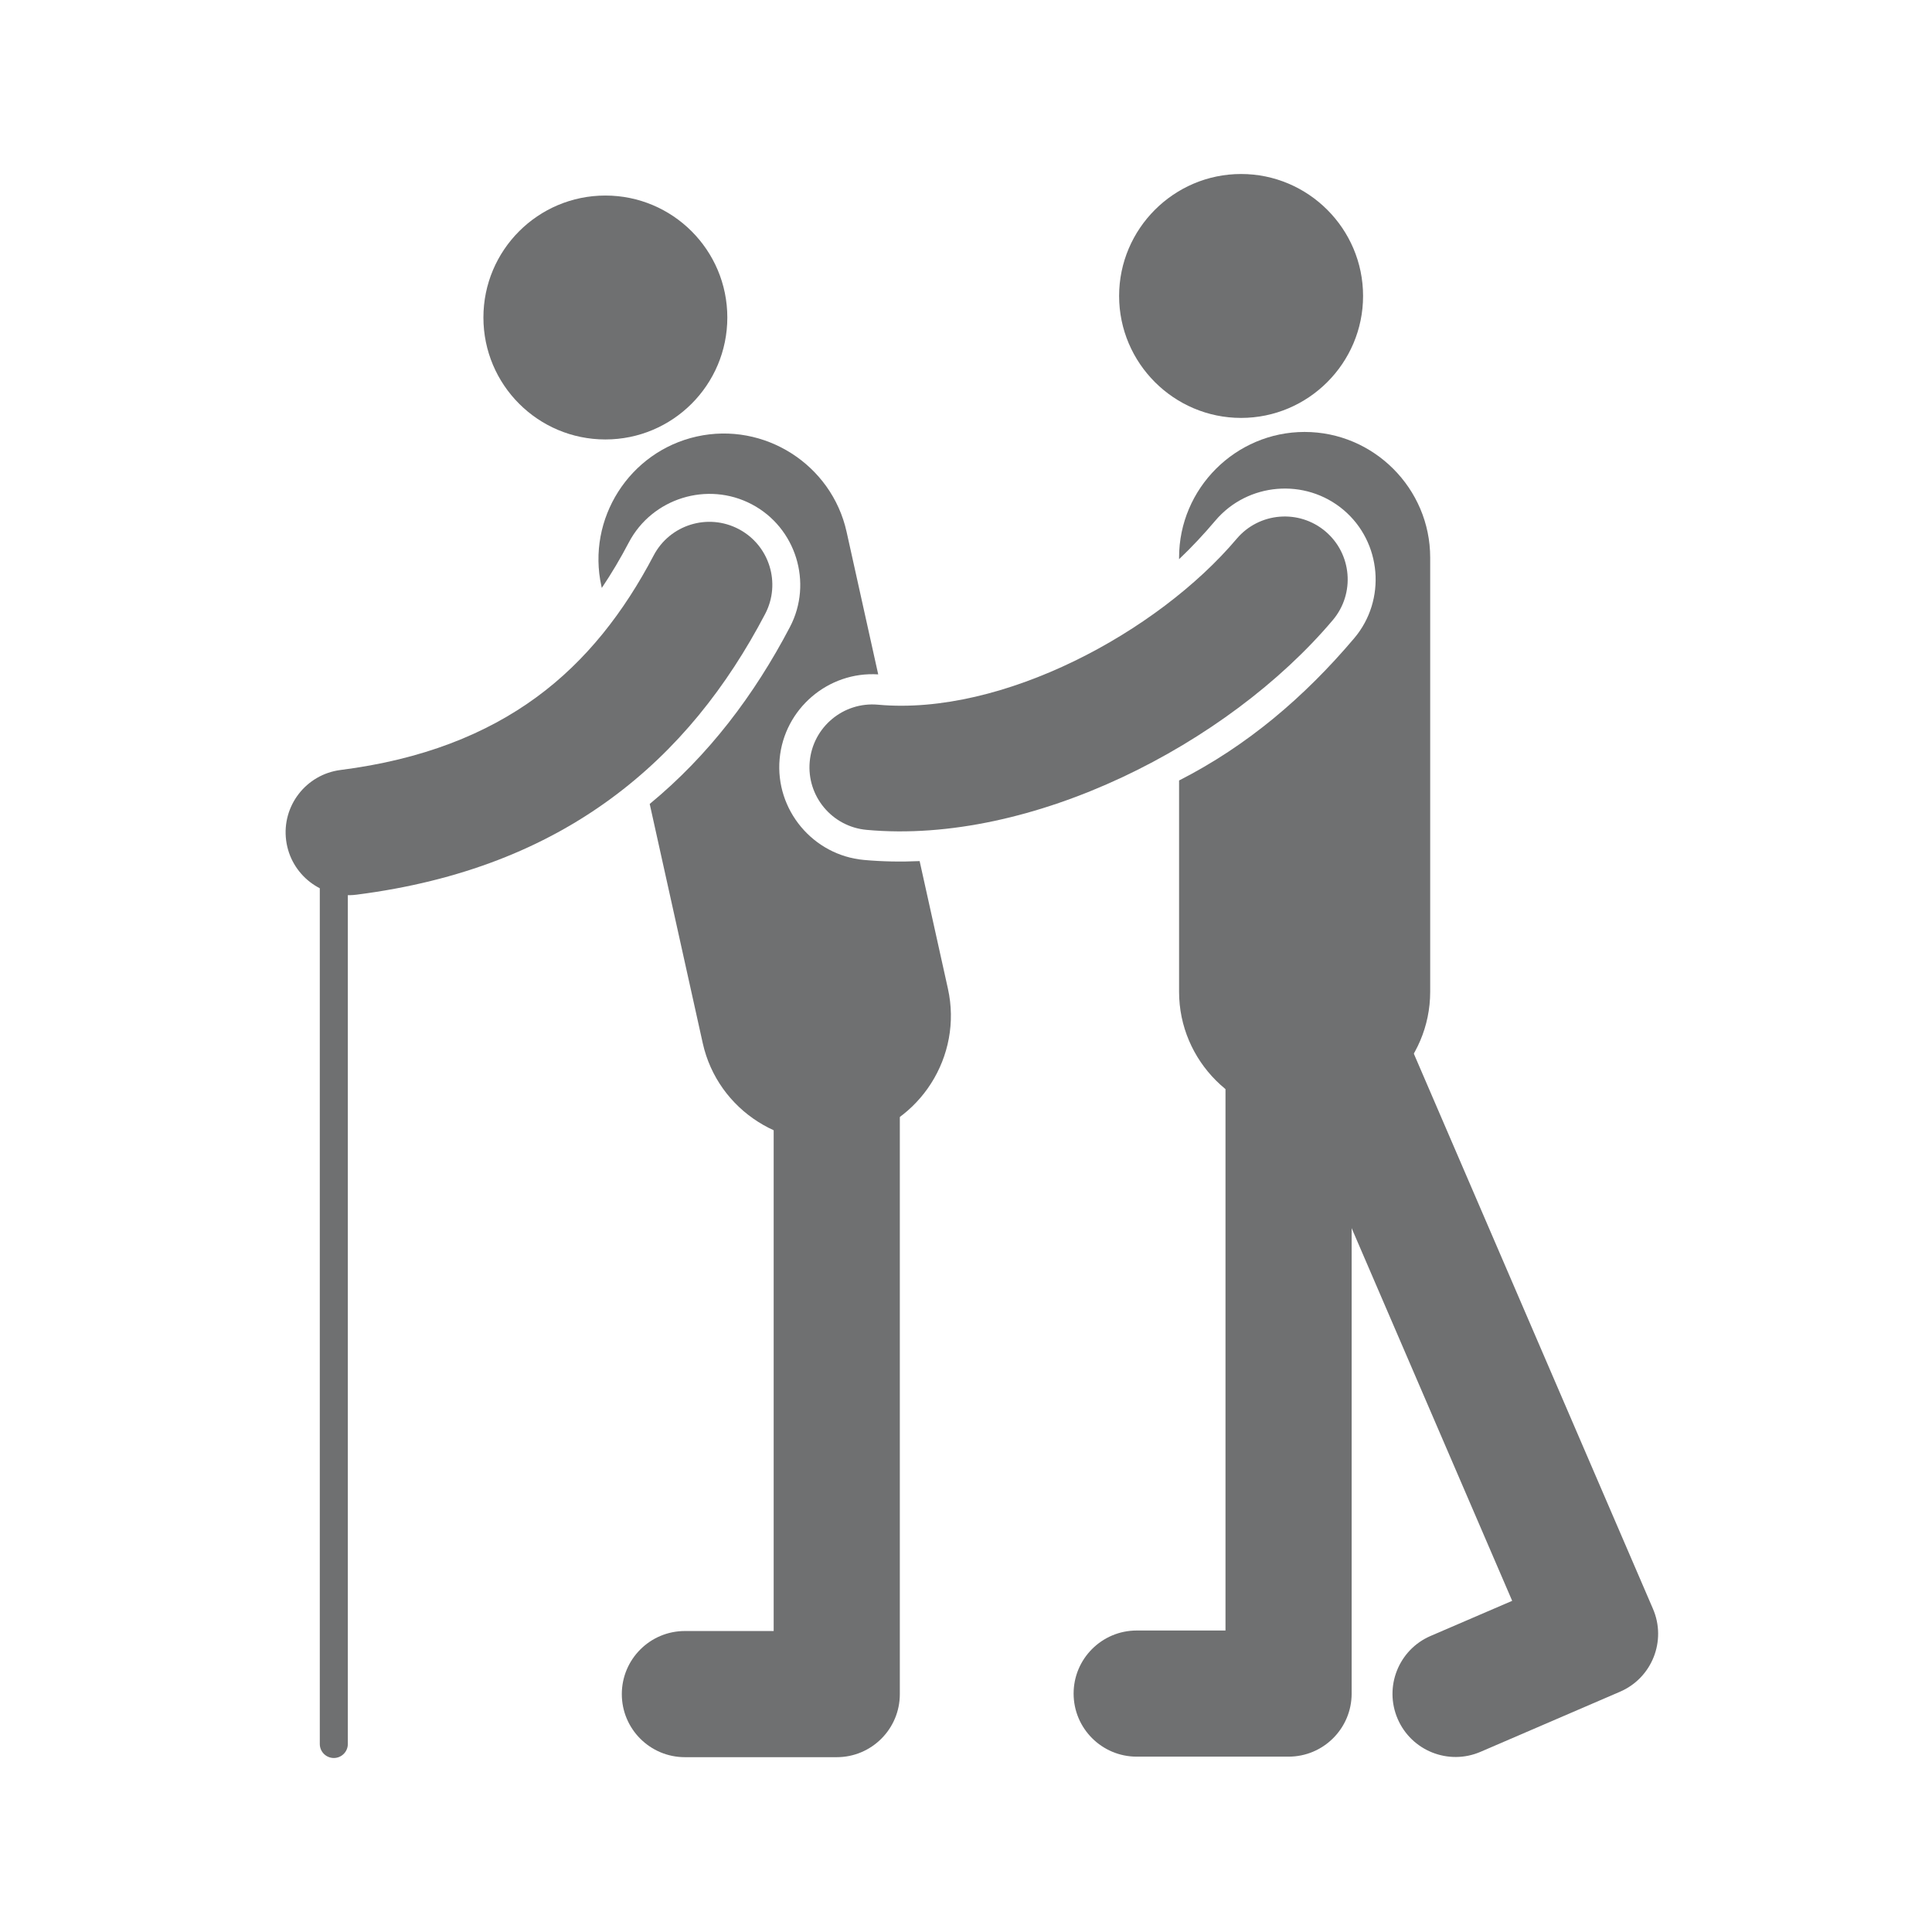
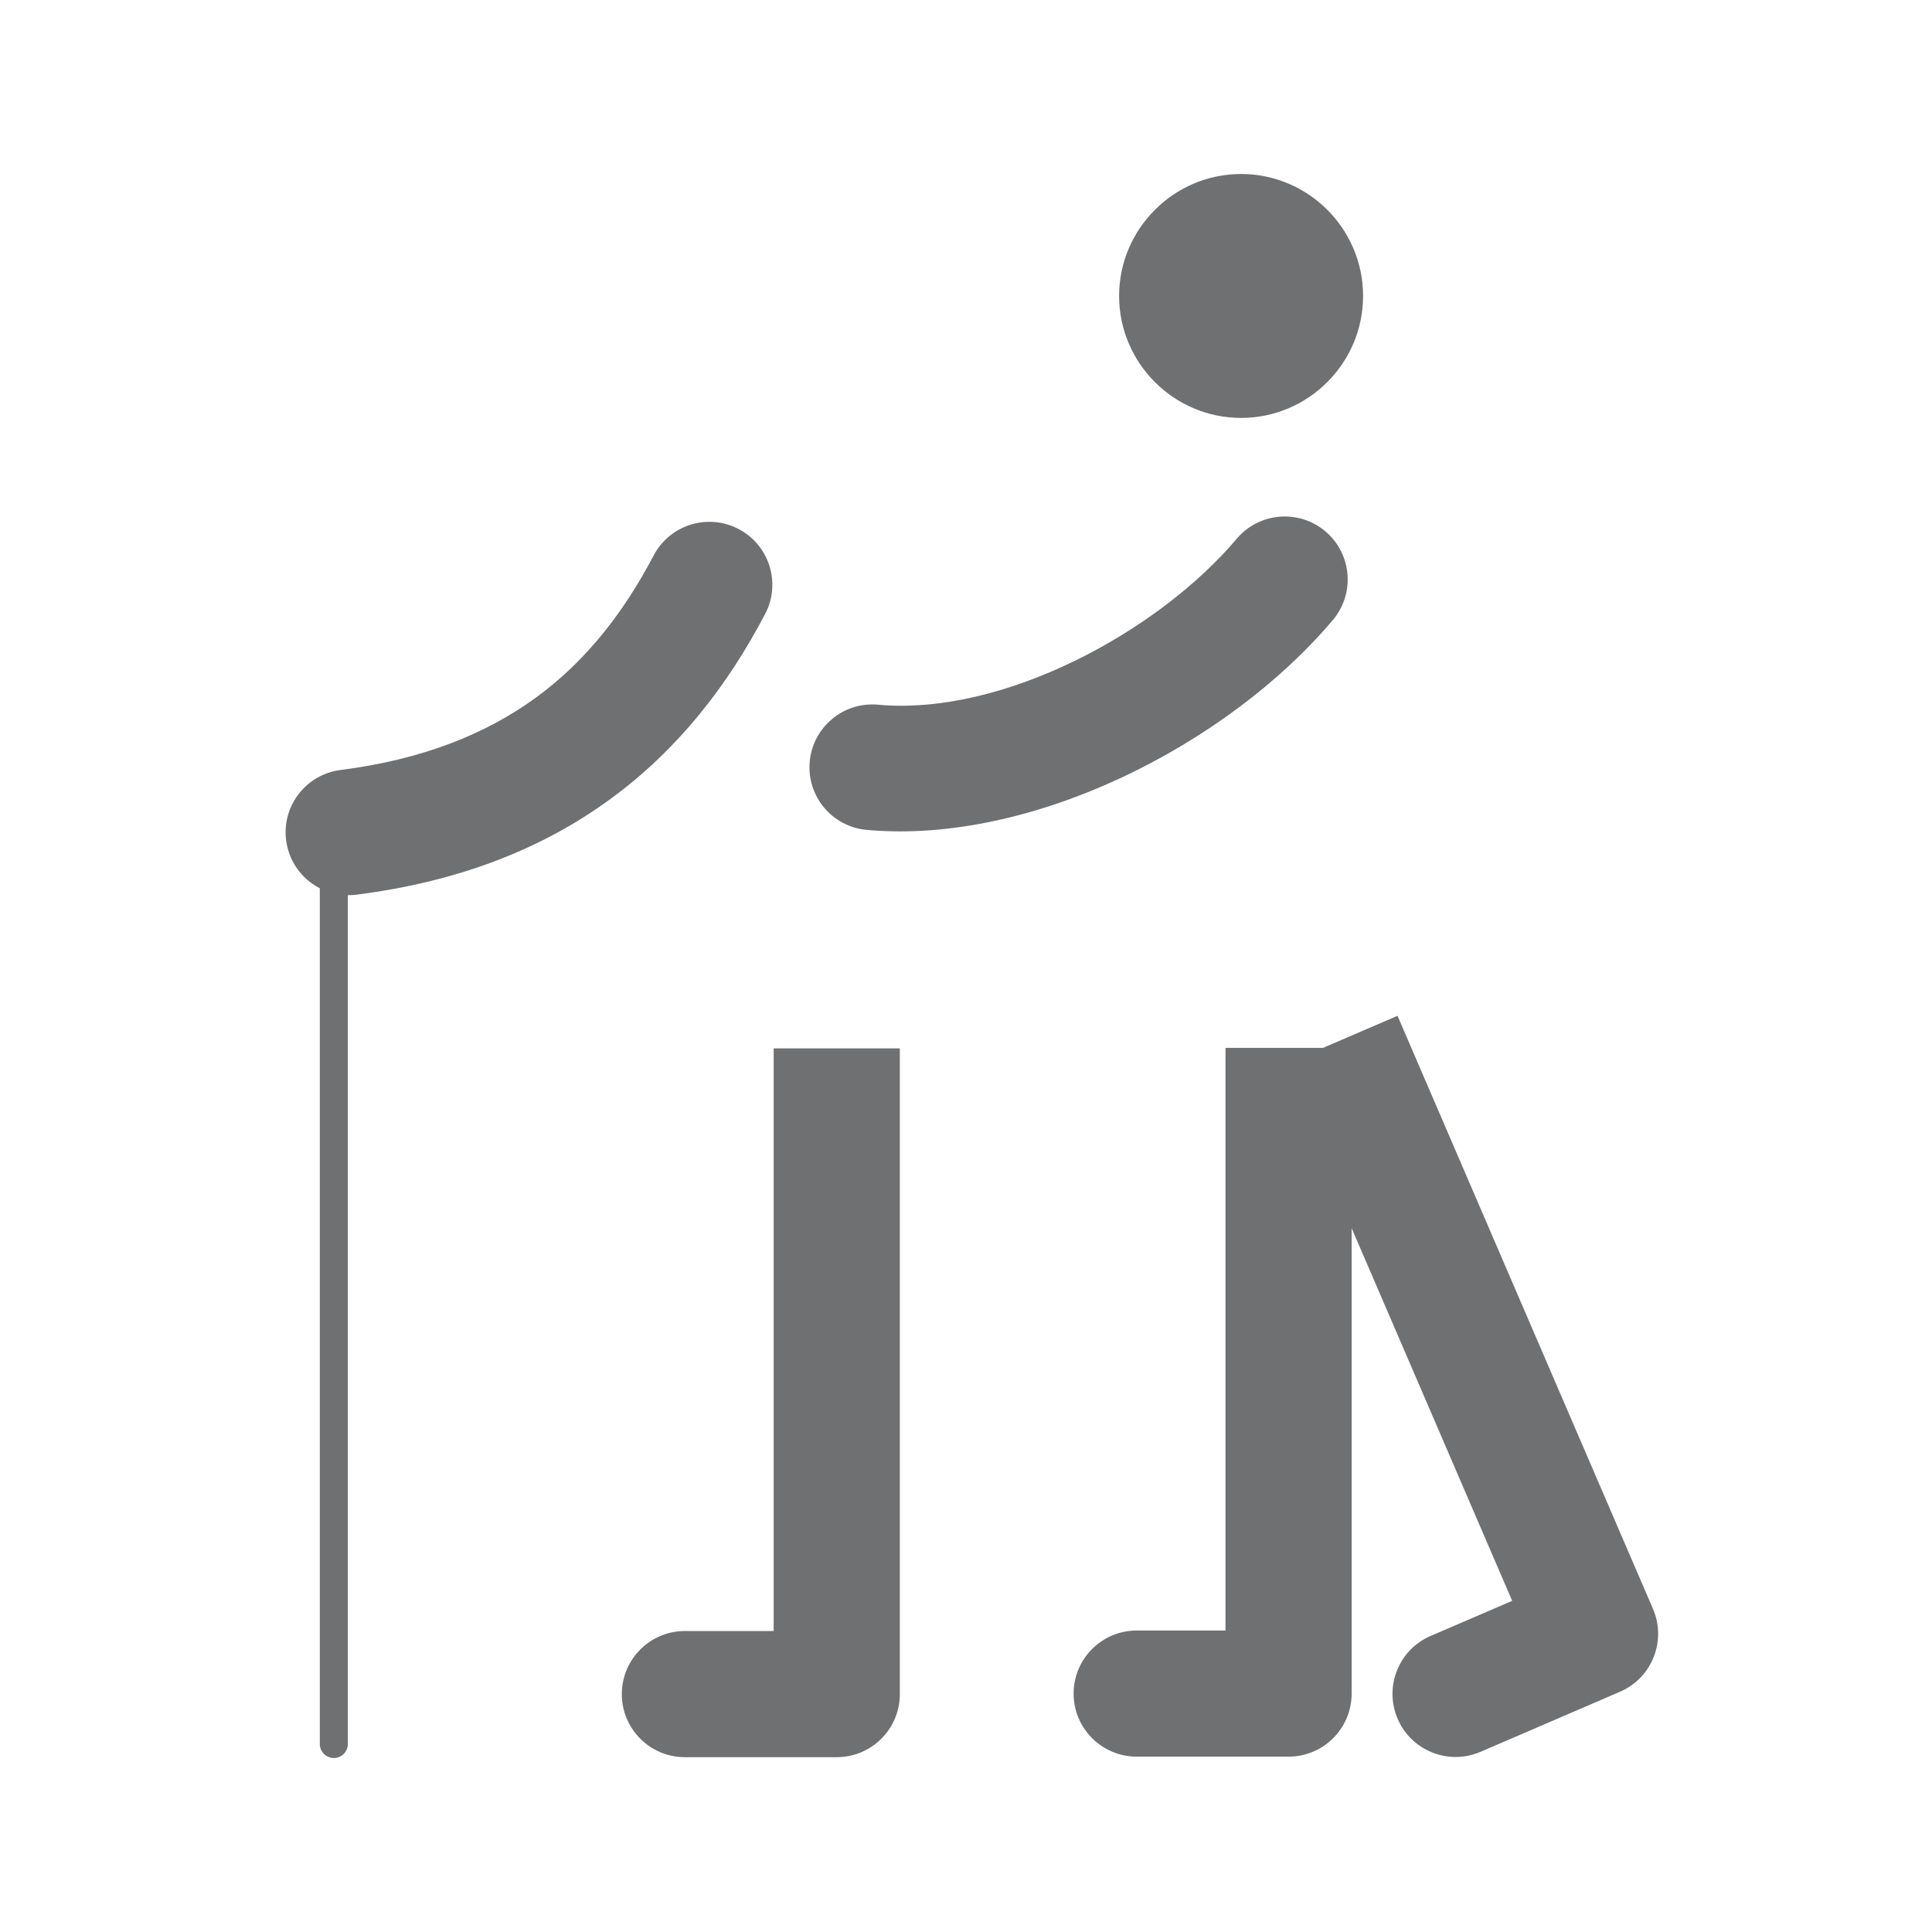
<svg xmlns="http://www.w3.org/2000/svg" version="1.1" id="Layer_1" x="0px" y="0px" width="80px" height="80px" viewBox="0 0 80 80" enable-background="new 0 0 80 80" xml:space="preserve">
  <g>
    <path fill-rule="evenodd" clip-rule="evenodd" fill="#6F7071" d="M32.036,43.411v24.126H28.36c-1.443,0-2.612,1.17-2.612,2.613   c0,1.441,1.169,2.611,2.612,2.611h6.289c1.441,0,2.611-1.17,2.611-2.611V43.411H32.036z" />
-     <path fill-rule="evenodd" clip-rule="evenodd" fill="#6F7071" d="M28.854,18.074L28.854,18.074c-2.792,0.62-4.57,3.41-3.95,6.203   l0.015,0.068c0.406-0.603,0.778-1.232,1.119-1.883c0.964-1.834,3.255-2.545,5.088-1.582s2.544,3.254,1.582,5.086   c-1.48,2.822-3.363,5.311-5.805,7.324l2.196,9.904c0.619,2.792,3.41,4.57,6.202,3.95h0.002c2.791-0.619,4.568-3.41,3.949-6.202   l-1.172-5.286c-0.779,0.035-1.551,0.021-2.309-0.048c-2.107-0.193-3.679-2.076-3.488-4.185c0.188-2.075,2.013-3.631,4.082-3.498   l-1.309-5.901C34.438,19.233,31.647,17.455,28.854,18.074z" />
    <path fill-rule="evenodd" clip-rule="evenodd" fill="#6F7071" d="M31.681,25.427c0.67-1.274,0.18-2.851-1.095-3.52   s-2.85-0.18-3.52,1.094c-1.229,2.341-2.786,4.356-4.85,5.867c-2.08,1.524-4.721,2.584-8.119,3.016   c-1.425,0.184-2.433,1.488-2.249,2.913s1.488,2.432,2.913,2.25c4.335-0.553,7.765-1.948,10.521-3.967   C28.059,31.047,30.106,28.427,31.681,25.427z" />
-     <circle fill-rule="evenodd" clip-rule="evenodd" fill="#6F7071" cx="25.067" cy="13.147" r="5.05" />
    <path fill-rule="evenodd" clip-rule="evenodd" fill="#6F7071" d="M14.403,34.564c0-0.321-0.26-0.581-0.58-0.581   c-0.321,0-0.581,0.26-0.581,0.581v37.651c0,0.32,0.26,0.58,0.581,0.58c0.32,0,0.58-0.26,0.58-0.58V34.564z" />
    <path fill-rule="evenodd" clip-rule="evenodd" fill="#6F7071" d="M50.745,43.389v24.127h-3.676c-1.443,0-2.613,1.17-2.613,2.611   c0,1.443,1.17,2.612,2.613,2.612h6.287c1.443,0,2.613-1.169,2.613-2.612V43.389H50.745z" />
-     <path fill-rule="evenodd" clip-rule="evenodd" fill="#6F7071" d="M54.022,17.886L54.022,17.886c-2.859,0-5.199,2.34-5.199,5.2   v0.069c0.527-0.5,1.025-1.034,1.5-1.595c1.338-1.582,3.729-1.781,5.311-0.444c1.58,1.337,1.779,3.728,0.443,5.309   c-2.059,2.434-4.434,4.457-7.254,5.893v8.75c0,2.86,2.34,5.201,5.199,5.201l0,0c2.859,0,5.199-2.341,5.199-5.201V23.086   C59.221,20.226,56.881,17.886,54.022,17.886z" />
    <path fill-rule="evenodd" clip-rule="evenodd" fill="#6F7071" d="M55.188,25.677c0.93-1.099,0.793-2.744-0.305-3.674   c-1.1-0.929-2.744-0.792-3.674,0.306c-3.271,3.873-9.709,7.343-14.854,6.871c-1.432-0.129-2.697,0.926-2.826,2.357   c-0.131,1.431,0.926,2.697,2.355,2.826C42.715,34.99,50.838,30.827,55.188,25.677z" />
    <path fill-rule="evenodd" clip-rule="evenodd" fill="#6F7071" d="M51.391,17.305c2.781,0,5.051-2.268,5.051-5.05   s-2.27-5.05-5.051-5.05s-5.051,2.269-5.051,5.05S48.61,17.305,51.391,17.305z" />
    <path fill-rule="evenodd" clip-rule="evenodd" fill="#6F7071" d="M53.071,44.128l9.545,22.159l-3.377,1.454   c-1.326,0.57-1.936,2.107-1.365,3.433c0.57,1.324,2.107,1.936,3.432,1.365l5.775-2.488c1.324-0.57,1.936-2.107,1.365-3.432   L57.868,42.062L53.071,44.128z" />
  </g>
</svg>